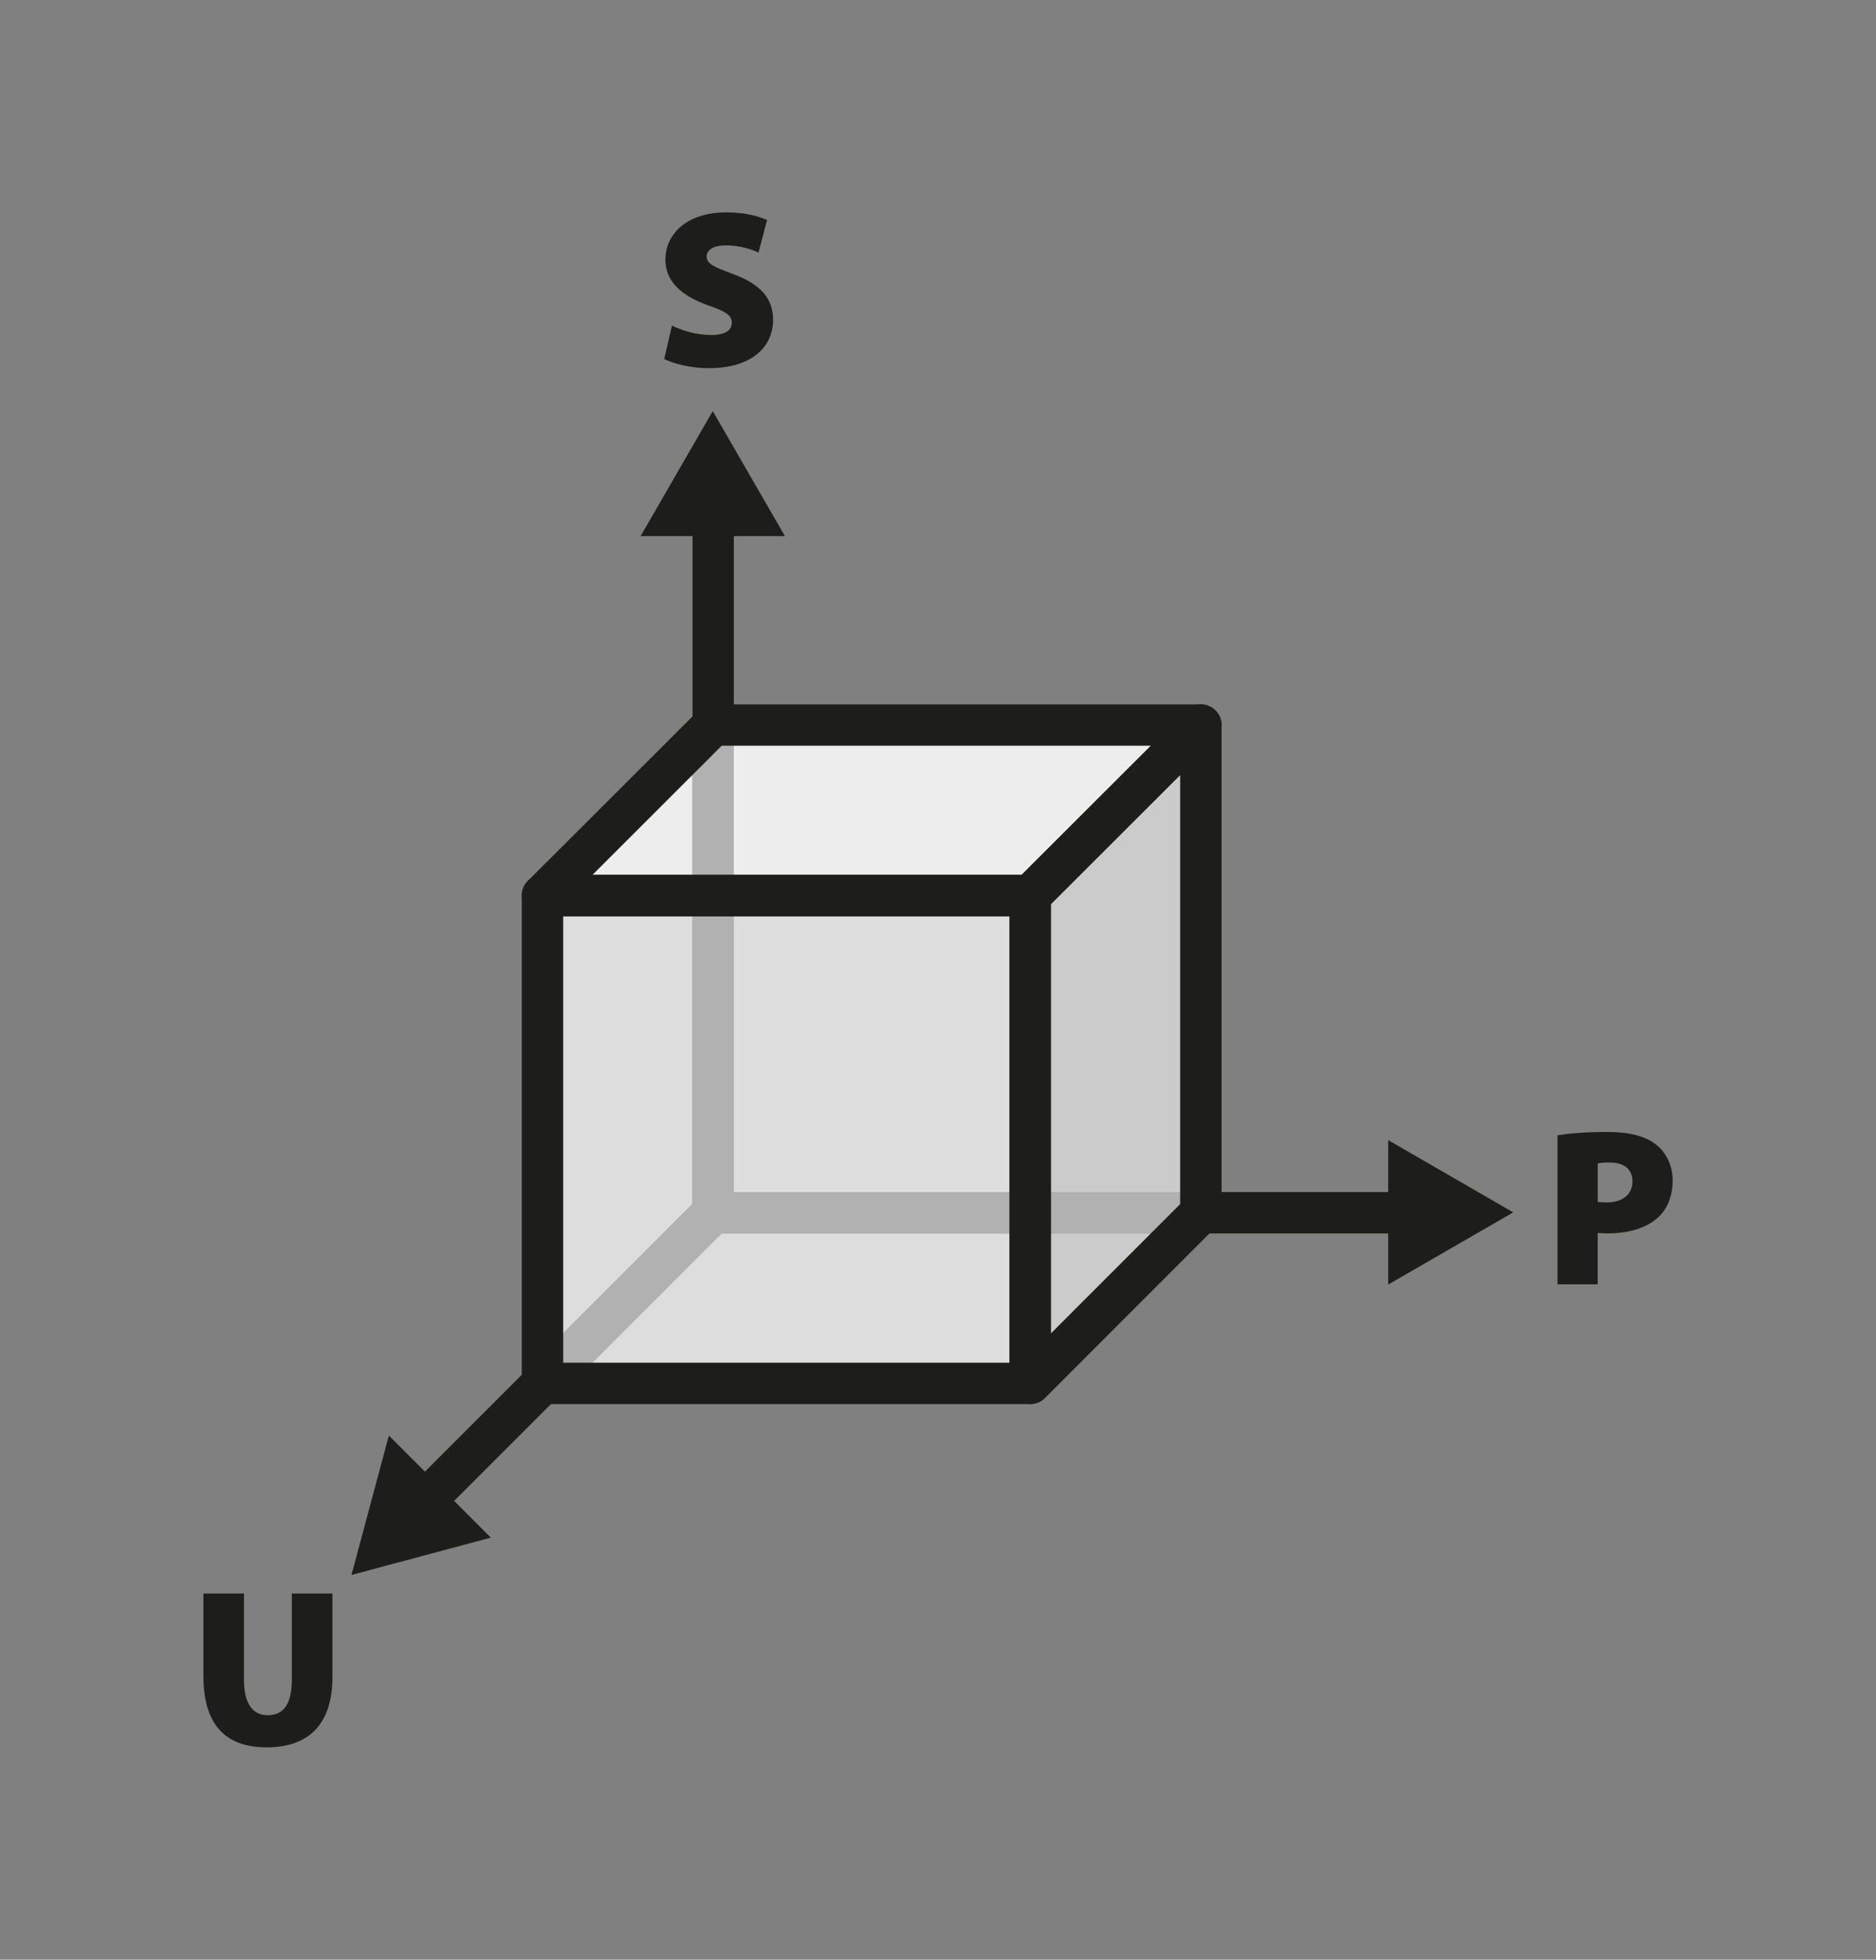
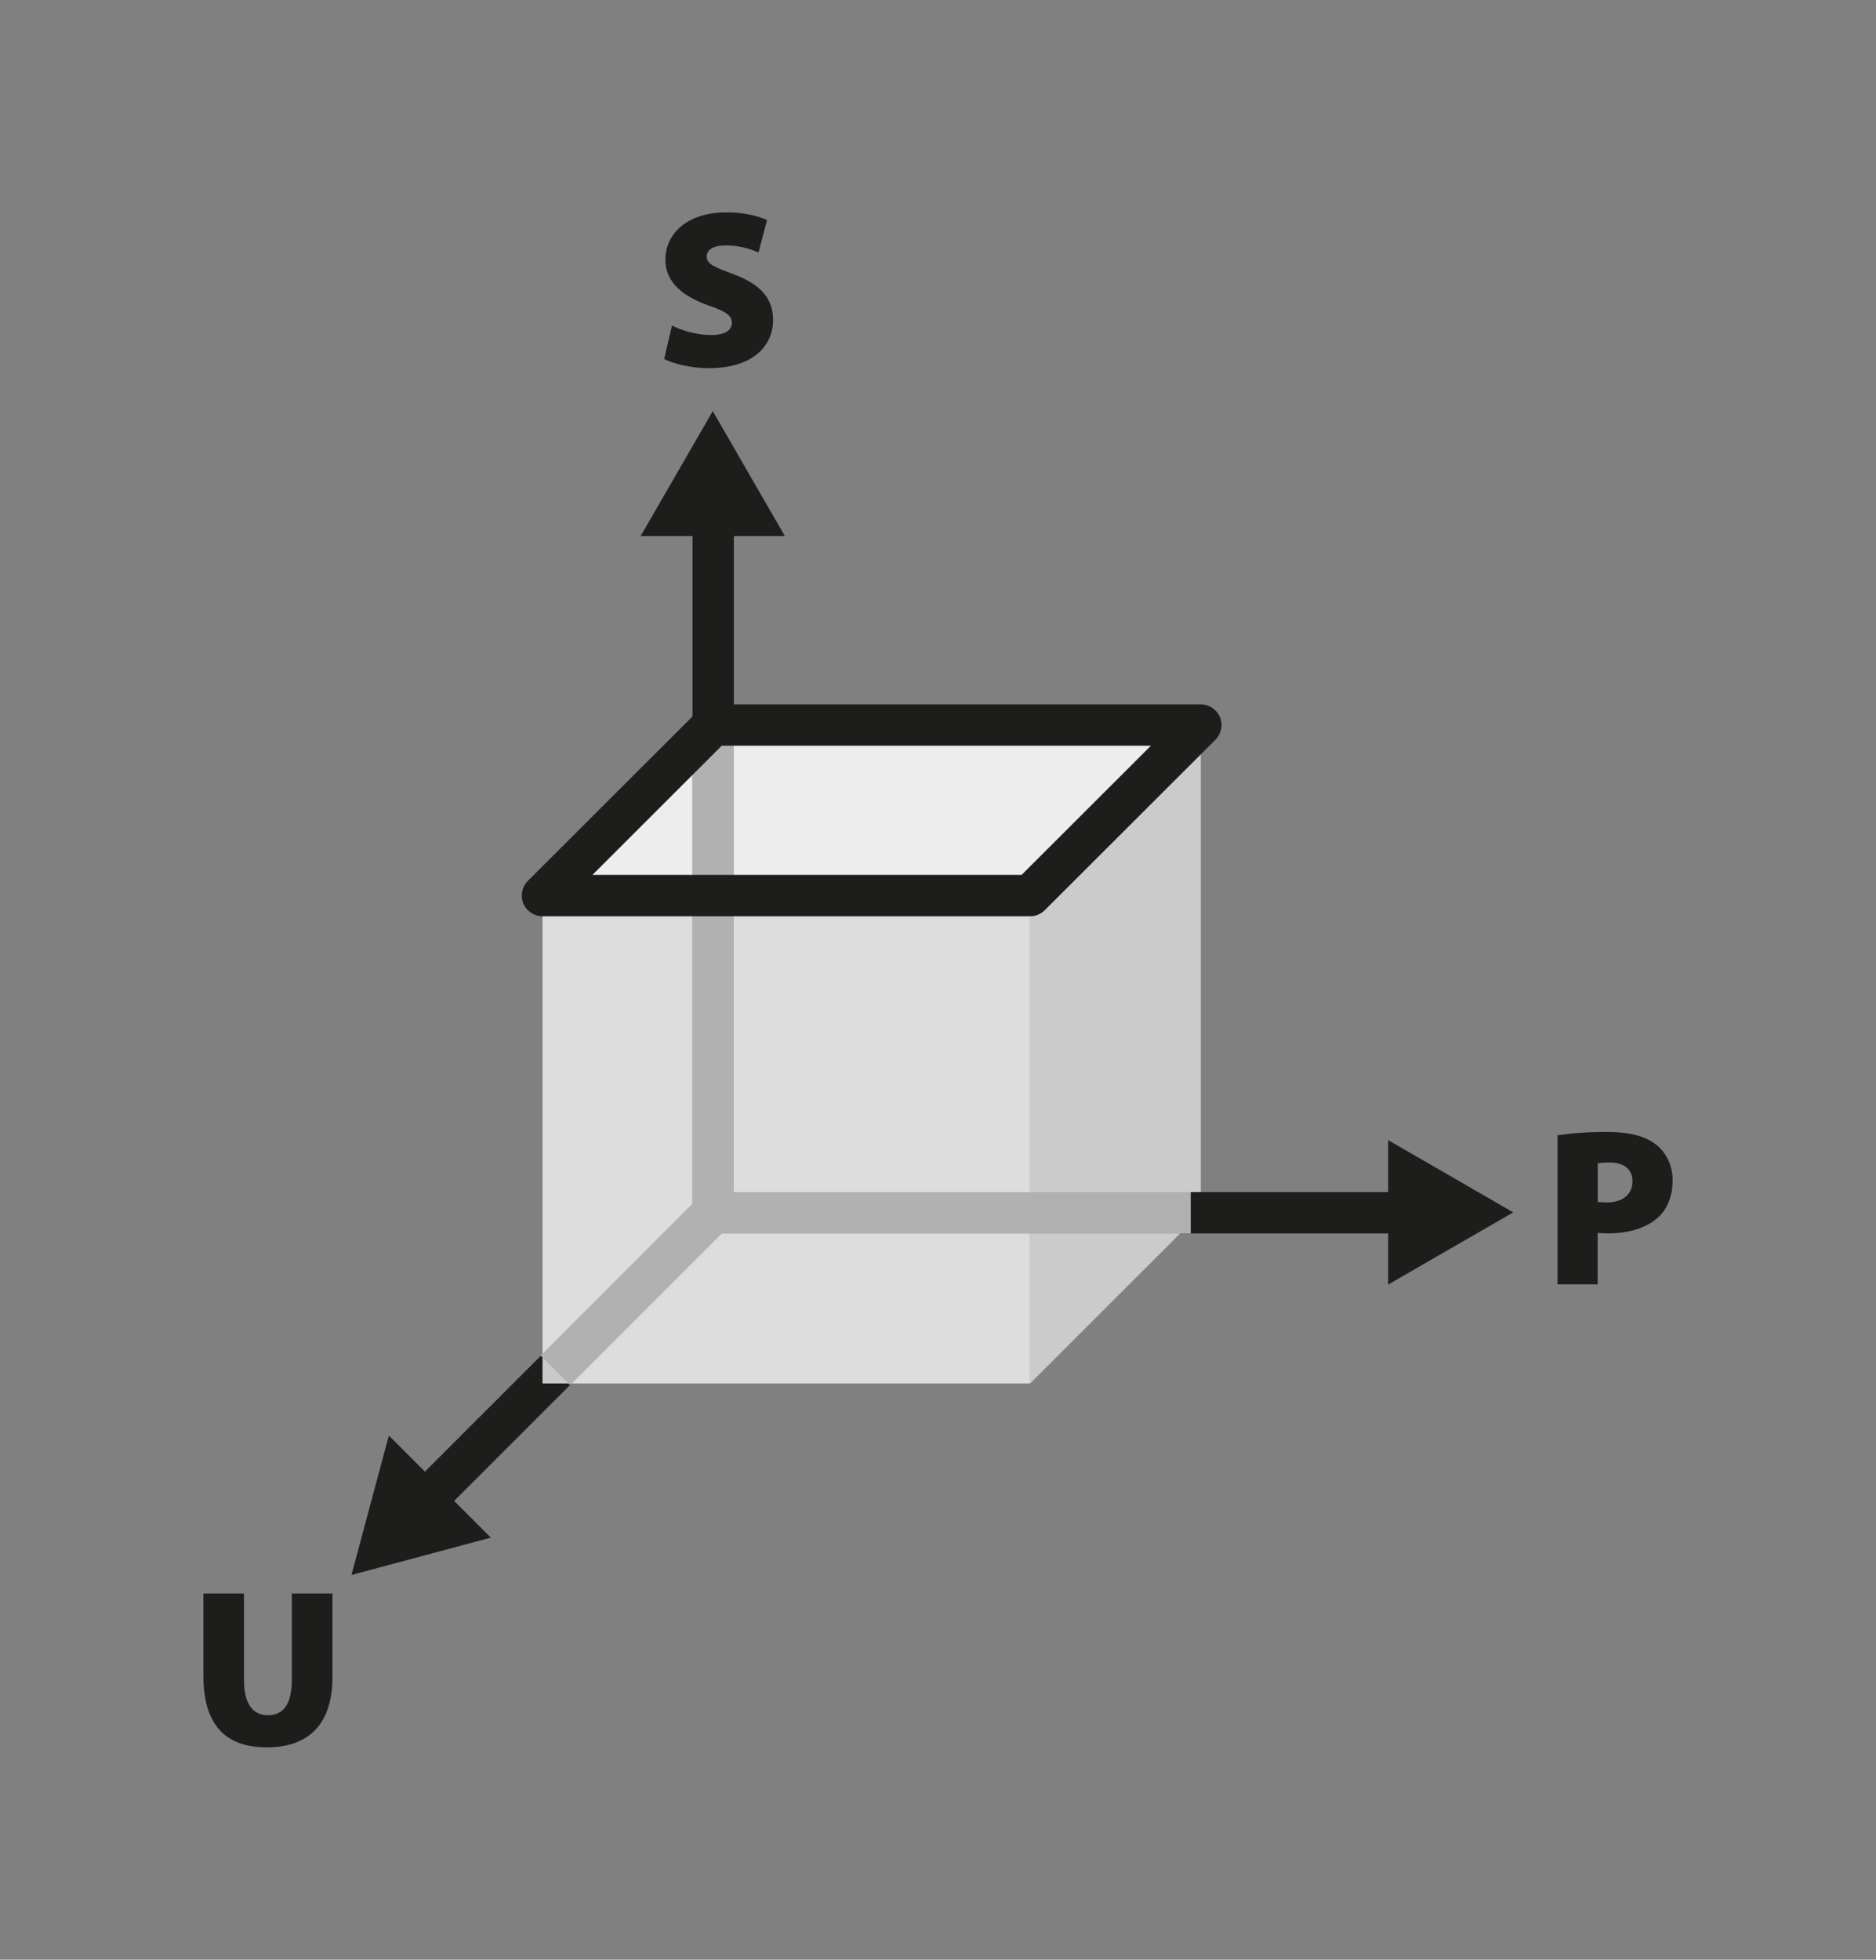
<svg xmlns="http://www.w3.org/2000/svg" version="1.1" id="Layer_1" x="0px" y="0px" viewBox="0 0 2919.7 3048.9" style="enable-background:new 0 0 2919.7 3048.9;" xml:space="preserve">
  <rect x="0" y="0" width="2919.7" height="3048.9" fill="#808080" stroke="none" />
  <style type="text/css"> .st0{fill:#1D1D1B;} .st1{fill:#DDDDDD;} .st2{fill:#CAC9C9;} .st3{fill:#EDEDED;} .st4{fill:#DBDBDB;} .st5{fill:#CBCBCB;} .st6{fill:#B8B8B7;} .st7{fill:#B1B1B1;} </style>
  <rect x="1110" y="1854.6" class="st0" width="1083.5" height="64.4" />
  <polygon class="st0" points="2160.5,1998.5 2355.1,1886.2 2160.5,1773.8 " />
  <rect x="1077.8" y="801.2" class="st0" width="64.3" height="1085.5" />
  <polygon class="st0" points="1221.6,834.1 1109.3,639.6 997,834.1 " />
  <polygon class="st0" points="683.6,2358.3 638.1,2312.8 1086.7,1864.3 1132.2,1909.8 " />
  <polygon class="st0" points="605.2,2233.4 547,2450.3 763.9,2392.2 " />
  <path class="st1" d="M1603.3,1854.6H1142v-461.3h461.3V1854.6z M1109.9,1887.5l-0.7-0.8h0.7V1887.5 M844.3,2106.7v-713.4h233.4 v479.9L844.3,2106.7 M1603.3,2152.3H889.7L1123,1919h480.3V2152.3" />
  <polygon class="st2" points="1603.3,1919 1123,1919 1132.2,1909.8 1109.9,1887.5 1109.9,1886.8 1142,1886.8 1142,1854.6 1603.3,1854.6 " />
  <polygon class="st2" points="1142.1,1886.8 1109.9,1886.8 1109.1,1886.8 1086.7,1864.3 1077.8,1873.3 1077.8,1393.3 1142.1,1393.3 1142.1,1854.6 " />
  <polygon class="st2" points="889.7,2152.3 844.3,2152.3 844.3,2106.7 1077.8,1873.2 1086.7,1864.3 1109.1,1886.8 1109.9,1887.5 1132.2,1909.8 1123,1919 " />
  <path class="st3" d="M1077.7,1393.3H844.3l233.4-233.1V1393.3z M1603.3,1393.3L1603.3,1393.3H1142v-265.2h726.9L1603.3,1393.3" />
  <polygon class="st4" points="1142.1,1393.3 1077.8,1393.3 1077.8,1160.2 1109.9,1128.1 1142.1,1128.1 " />
  <path class="st5" d="M1868.9,1854.6h-265.6v-461.3l265.6-265.2V1854.6z M1603.3,2152.3V1919h233.4L1603.3,2152.3" />
-   <polygon class="st6" points="1836.7,1919 1603.3,1919 1603.3,1854.6 1868.9,1854.6 1868.9,1886.8 " />
  <rect x="1109.9" y="1854.6" class="st7" width="743.3" height="64.4" />
  <rect x="1077.7" y="1147.7" class="st7" width="64.3" height="739.1" />
  <rect x="813.8" y="1977.3" transform="matrix(0.707 -0.707 0.707 0.707 -1131.873 1286.46)" class="st7" width="346.4" height="64.4" />
  <path class="st0" d="M1045.8,506.5c14.4,7.3,37.4,14.7,61.1,14.7c21.7,0,32.1-7.4,32.1-19.3c0-11.5-10.4-17.8-37-26.9 c-39.8-14.3-66.4-35.9-66.4-70.9c0-41.6,35.3-73.7,94.7-73.7c27.9,0,48.2,5.2,63.5,11.9l-13.3,50.6c-10.1-4.5-27.6-11.1-51-11.1 c-19.2,0-29.7,6.9-29.7,17.4c0,11.8,12.6,16.4,42.2,27.6c42.3,15.7,61.2,38.1,61.2,70.9c0,40.5-31.4,75.1-100.3,75.1 c-28.3,0-55.9-7.3-69.2-14.3L1045.8,506.5z" />
  <path class="st0" d="M379.7,2479.2v133.7c0,35.7,12.2,55.6,37.1,55.6c25.1,0,37.4-18.2,37.4-55.6v-133.7h63.2v129.9 c0,72.7-36.3,109.4-102.3,109.4c-64.3,0-98.5-35.3-98.5-110.8v-128.5H379.7z" />
-   <path class="st0" d="M1603.3,2184.5h-759c-17.7,0-32.2-14.4-32.2-32.2v-759c0-17.8,14.4-32.2,32.2-32.2h759 c17.8,0,32.2,14.4,32.2,32.2v759C1635.5,2170.1,1621.1,2184.5,1603.3,2184.5 M876.5,2120.1h694.7v-694.6H876.5V2120.1z" />
  <path class="st0" d="M1603.3,1425.5h-759c-13,0-24.7-7.8-29.8-19.9c-4.9-12-2.2-25.9,7-35.1l265.6-265.2c6.1-6.1,14.3-9.4,22.8-9.4 h759c13,0,24.7,7.8,29.8,19.8c5,12.1,2.2,25.8-7,35.1l-265.6,265.2C1620,1422.1,1611.9,1425.5,1603.3,1425.5 M922.1,1361.1H1590 l201.2-200.9h-668L922.1,1361.1z" />
-   <path class="st0" d="M1603.4,2184.4l-12.3-2.4c-12.1-5-19.8-16.8-19.8-29.8v-759c0-8.5,3.4-16.7,9.4-22.8l265.6-265.2 c9.2-9.2,23.1-11.9,35-6.9c12.1,5,19.9,16.7,19.9,29.7v758.7c0,8.5-3.4,16.8-9.4,22.8l-265.5,265.5 C1619.9,2181.2,1611.8,2184.4,1603.4,2184.4 M1635.5,1406.7v667.9l201.2-201.2v-667.7L1635.5,1406.7z" />
  <path class="st0" d="M2424,1766.3c17.1-2.8,41.9-5.2,77.5-5.2c33.9,0,58.4,6.3,74.8,18.8c16.1,11.9,26.9,32.5,26.9,56.6 c0,23.8-8,44.4-23.1,58c-18.8,16.7-46.4,24.4-78.2,24.4c-6.3,0-11.6-0.7-15.4-0.7v80H2424V1766.3z M2486.6,1870 c3.5,0.3,7.7,0.7,14.3,0.7c24.5,0,39.8-12.6,39.8-32.8c0-17.4-11.5-29.3-35.6-29.3c-9.1,0-15.3,0.7-18.5,1.4V1870z" />
</svg>